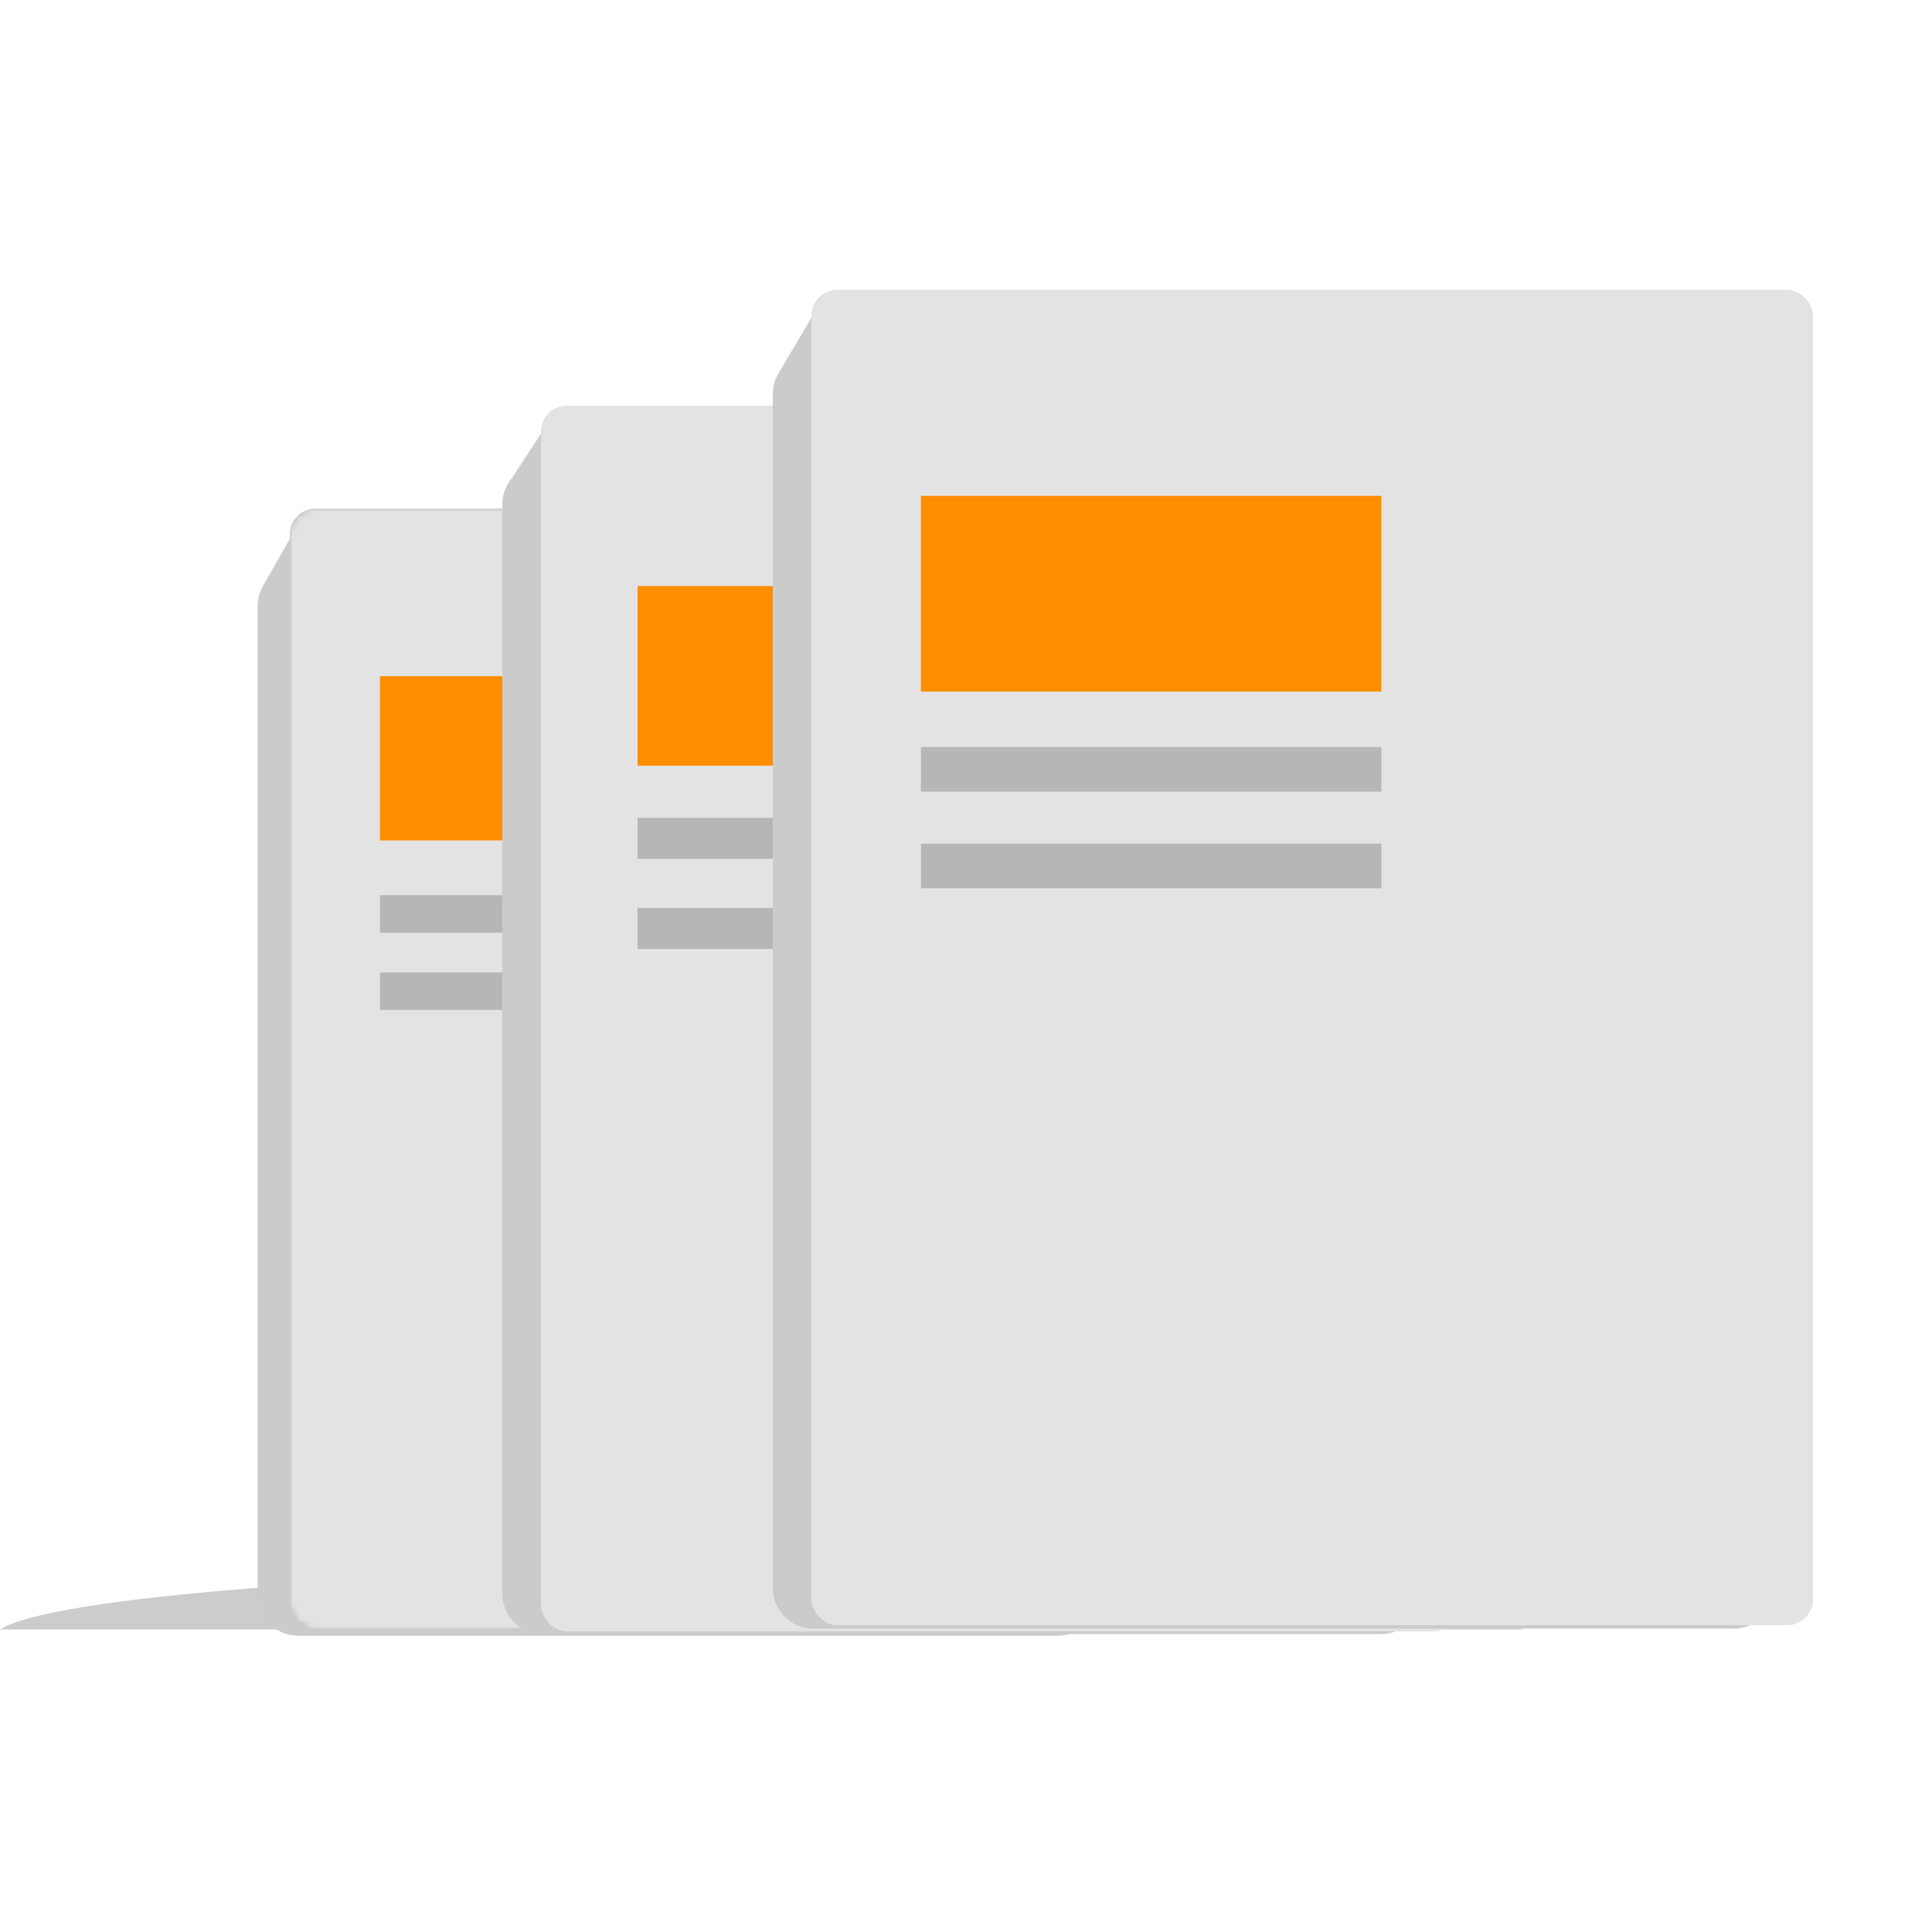
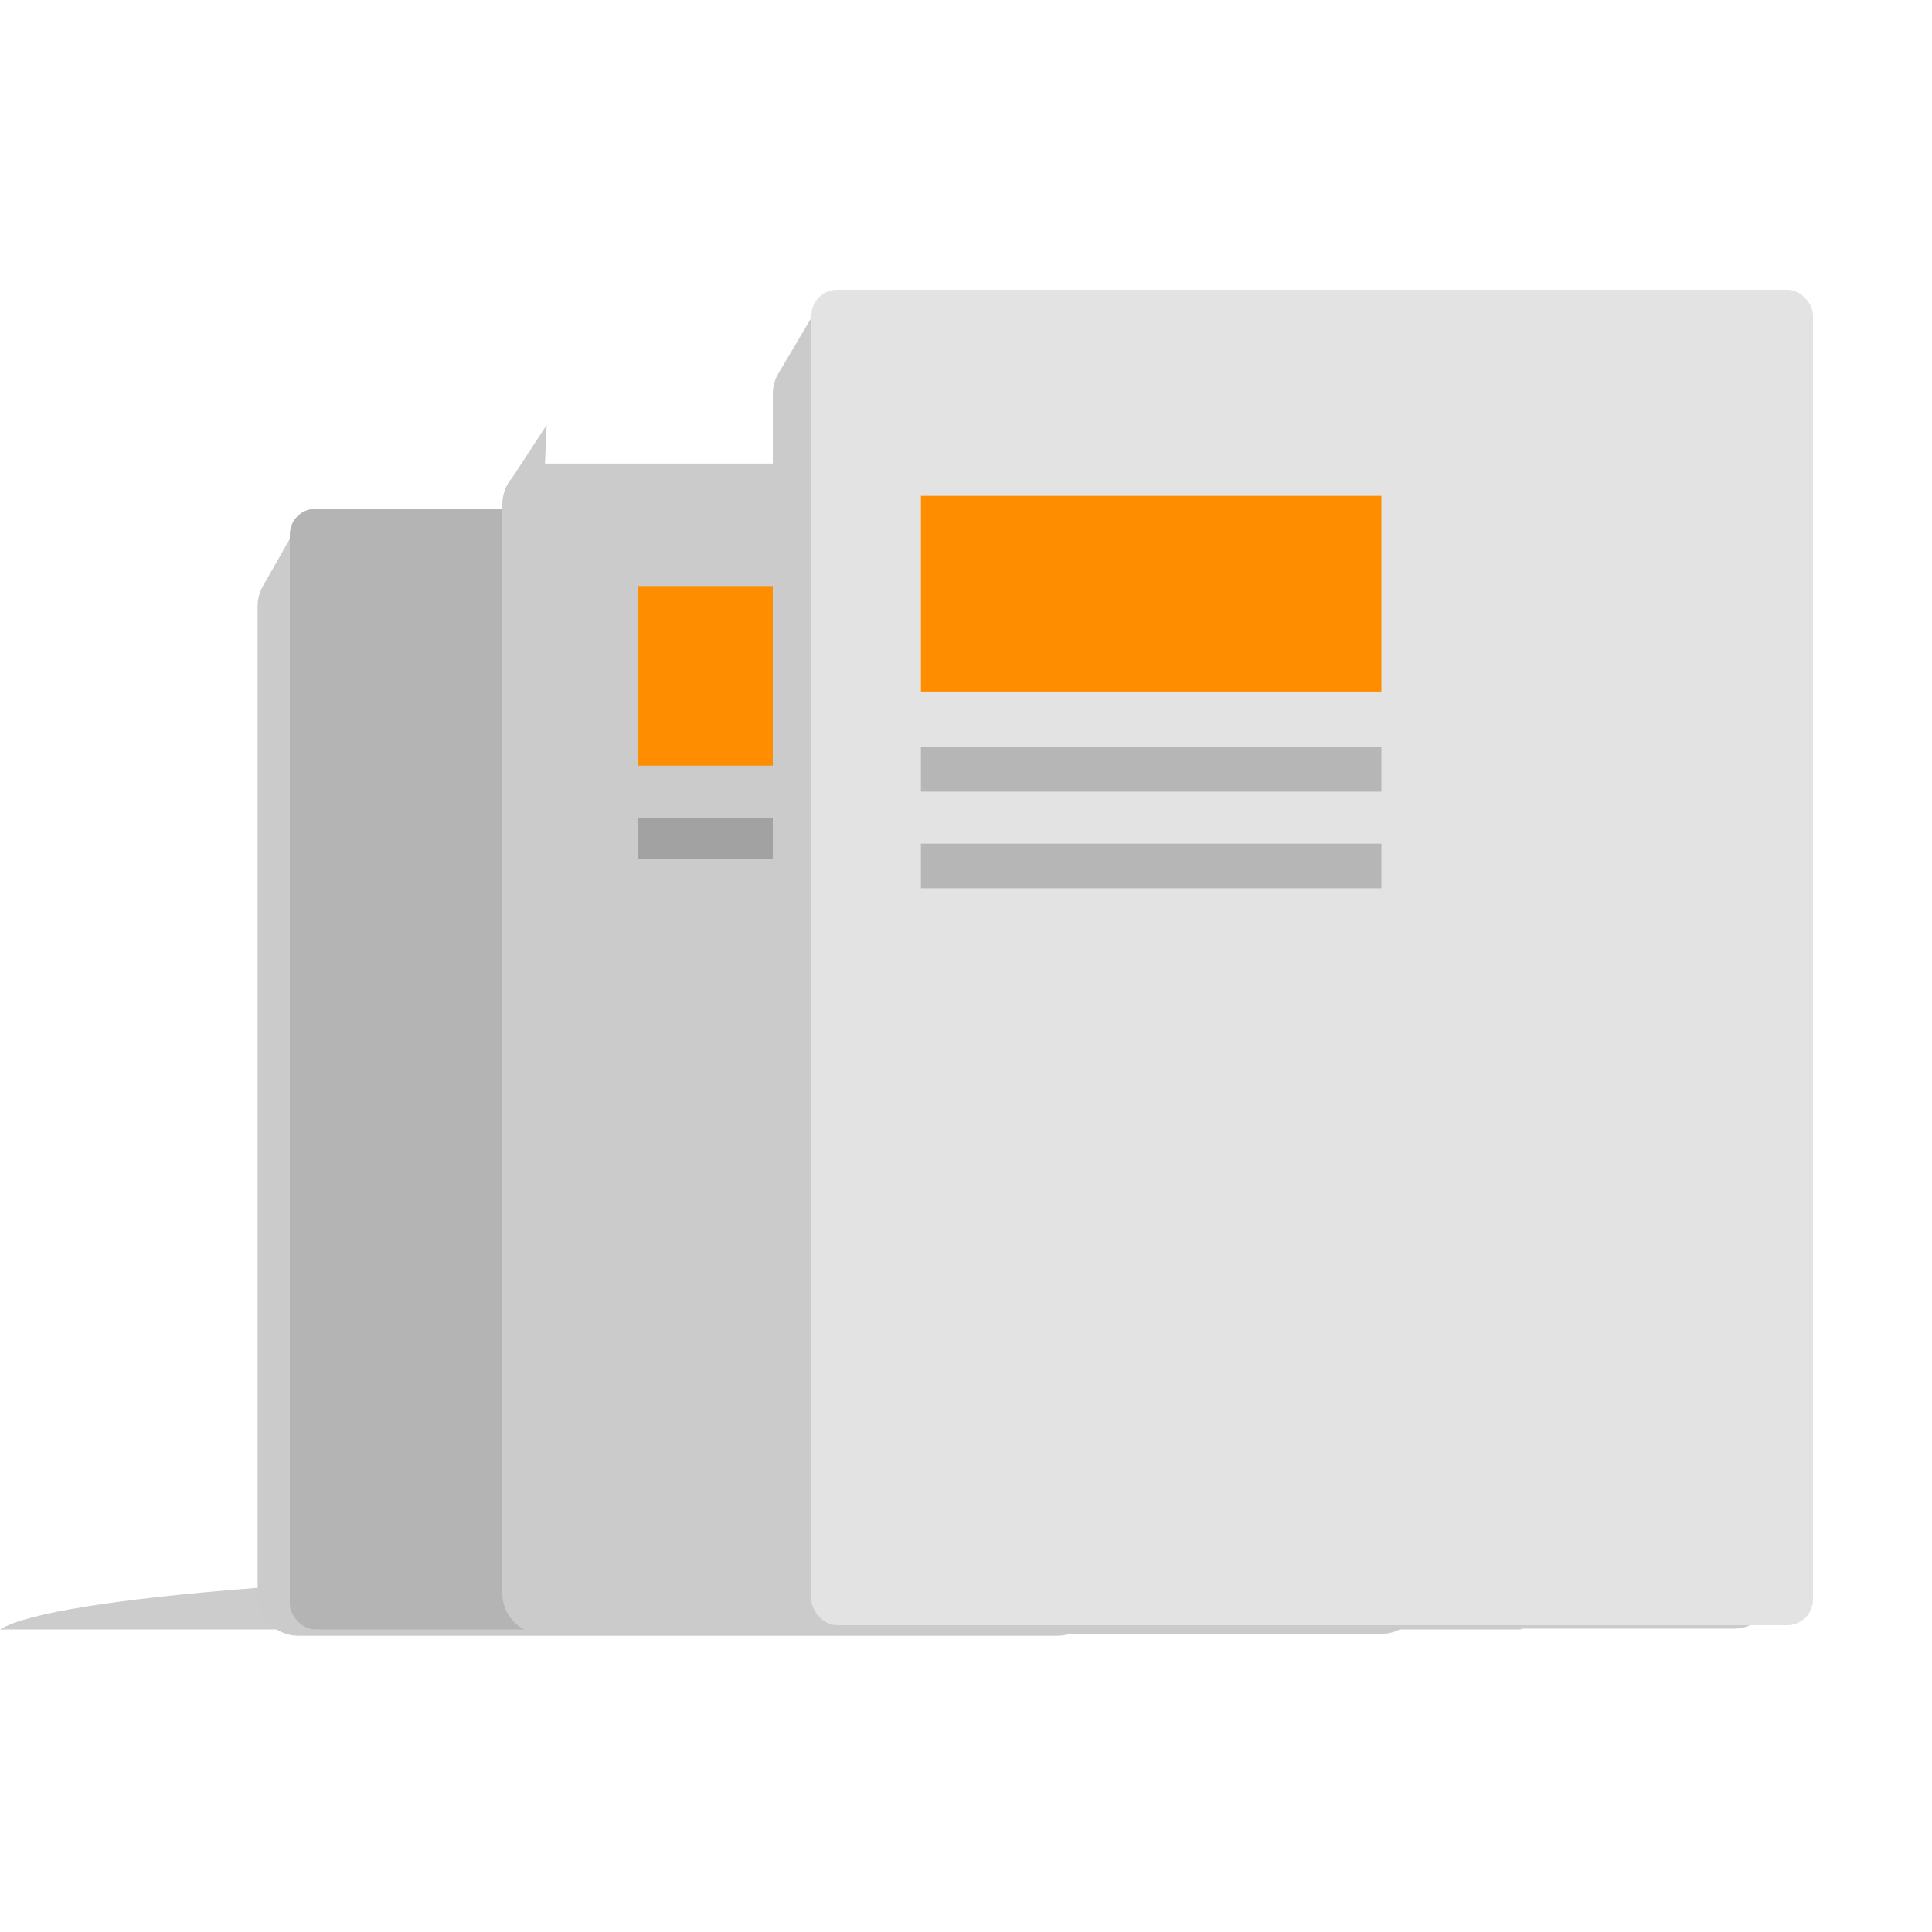
<svg xmlns="http://www.w3.org/2000/svg" width="300" height="300" viewBox="0 0 300 300" fill="none">
  <path fill-rule="evenodd" clip-rule="evenodd" d="M236.423 253.024C228.423 247.927 178.565 244 118.213 244C57.861 244 8.002 247.927 0 253.024H236.423Z" fill="black" fill-opacity="0.2" style="mix-blend-mode:multiply" />
  <path fill-rule="evenodd" clip-rule="evenodd" d="M40.965 90.765L45.949 82V87.817C46.07 87.81 46.193 87.806 46.316 87.806H164.202C167.69 87.806 170.517 90.634 170.517 94.122V247.683C170.517 251.171 167.69 253.999 164.202 253.999H46.316C42.828 253.999 40 251.171 40 247.683V94.122C40 92.888 40.353 91.738 40.965 90.765Z" fill="#CBCBCB" />
  <rect x="45" y="79" width="130.517" height="174.02" rx="4" fill="#B4B4B4" />
  <mask id="mask0_2847_10588" style="mask-type:alpha" maskUnits="userSpaceOnUse" x="45" y="79" width="131" height="175">
-     <rect x="45" y="79" width="130.517" height="174.02" rx="4" fill="white" />
-   </mask>
+     </mask>
  <g mask="url(#mask0_2847_10588)">
-     <rect x="45" y="79" width="130.517" height="174.02" rx="4" fill="#E3E3E3" />
    <path fill-rule="evenodd" clip-rule="evenodd" d="M59 105H119.007V130.503H59V105Z" fill="#FF8D00" />
    <path fill-rule="evenodd" clip-rule="evenodd" d="M59 139H119.007V144.815H59V139Z" fill="black" fill-opacity="0.2" />
    <path fill-rule="evenodd" clip-rule="evenodd" d="M59 151H119.007V156.815H59V151Z" fill="black" fill-opacity="0.2" />
  </g>
  <path fill-rule="evenodd" clip-rule="evenodd" d="M84.624 71.983H214.421C217.909 71.983 220.737 74.81 220.737 78.298V247.419C220.737 250.907 217.909 253.734 214.421 253.734H84.316C80.828 253.734 78 250.907 78 247.419V78.298C78 76.719 78.58 75.274 79.539 74.167L84.882 66L84.624 71.983Z" fill="#CBCBCB" />
-   <rect x="84" y="63" width="142.737" height="190.312" rx="4" fill="#E3E3E3" />
  <path fill-rule="evenodd" clip-rule="evenodd" d="M99 91H164.625V118.891H99V91Z" fill="#FF8D00" />
  <path fill-rule="evenodd" clip-rule="evenodd" d="M99 127H164.625V133.359H99V127Z" fill="black" fill-opacity="0.2" />
-   <path fill-rule="evenodd" clip-rule="evenodd" d="M99 141H164.625V147.359H99V141Z" fill="black" fill-opacity="0.2" />
+   <path fill-rule="evenodd" clip-rule="evenodd" d="M99 141H164.625H99V141Z" fill="black" fill-opacity="0.2" />
  <path fill-rule="evenodd" clip-rule="evenodd" d="M126.783 54.862H269.208C272.696 54.862 275.523 57.69 275.523 61.178V246.579C275.523 250.067 272.696 252.895 269.208 252.895H126.316C122.828 252.895 120 250.067 120 246.579V61.178C120 60.139 120.25 59.16 120.694 58.296L120.692 58.295L120.718 58.25C120.819 58.057 120.929 57.871 121.049 57.691L126.783 48V54.862Z" fill="#CBCBCB" />
  <rect x="126" y="45" width="155.523" height="207.36" rx="4" fill="#E3E3E3" />
  <path fill-rule="evenodd" clip-rule="evenodd" d="M143 77H214.504V107.389H143V77Z" fill="#FF8D00" />
  <path fill-rule="evenodd" clip-rule="evenodd" d="M143 116H214.504V122.929H143V116Z" fill="black" fill-opacity="0.2" />
  <path fill-rule="evenodd" clip-rule="evenodd" d="M143 131H214.504V137.929H143V131Z" fill="black" fill-opacity="0.2" />
</svg>